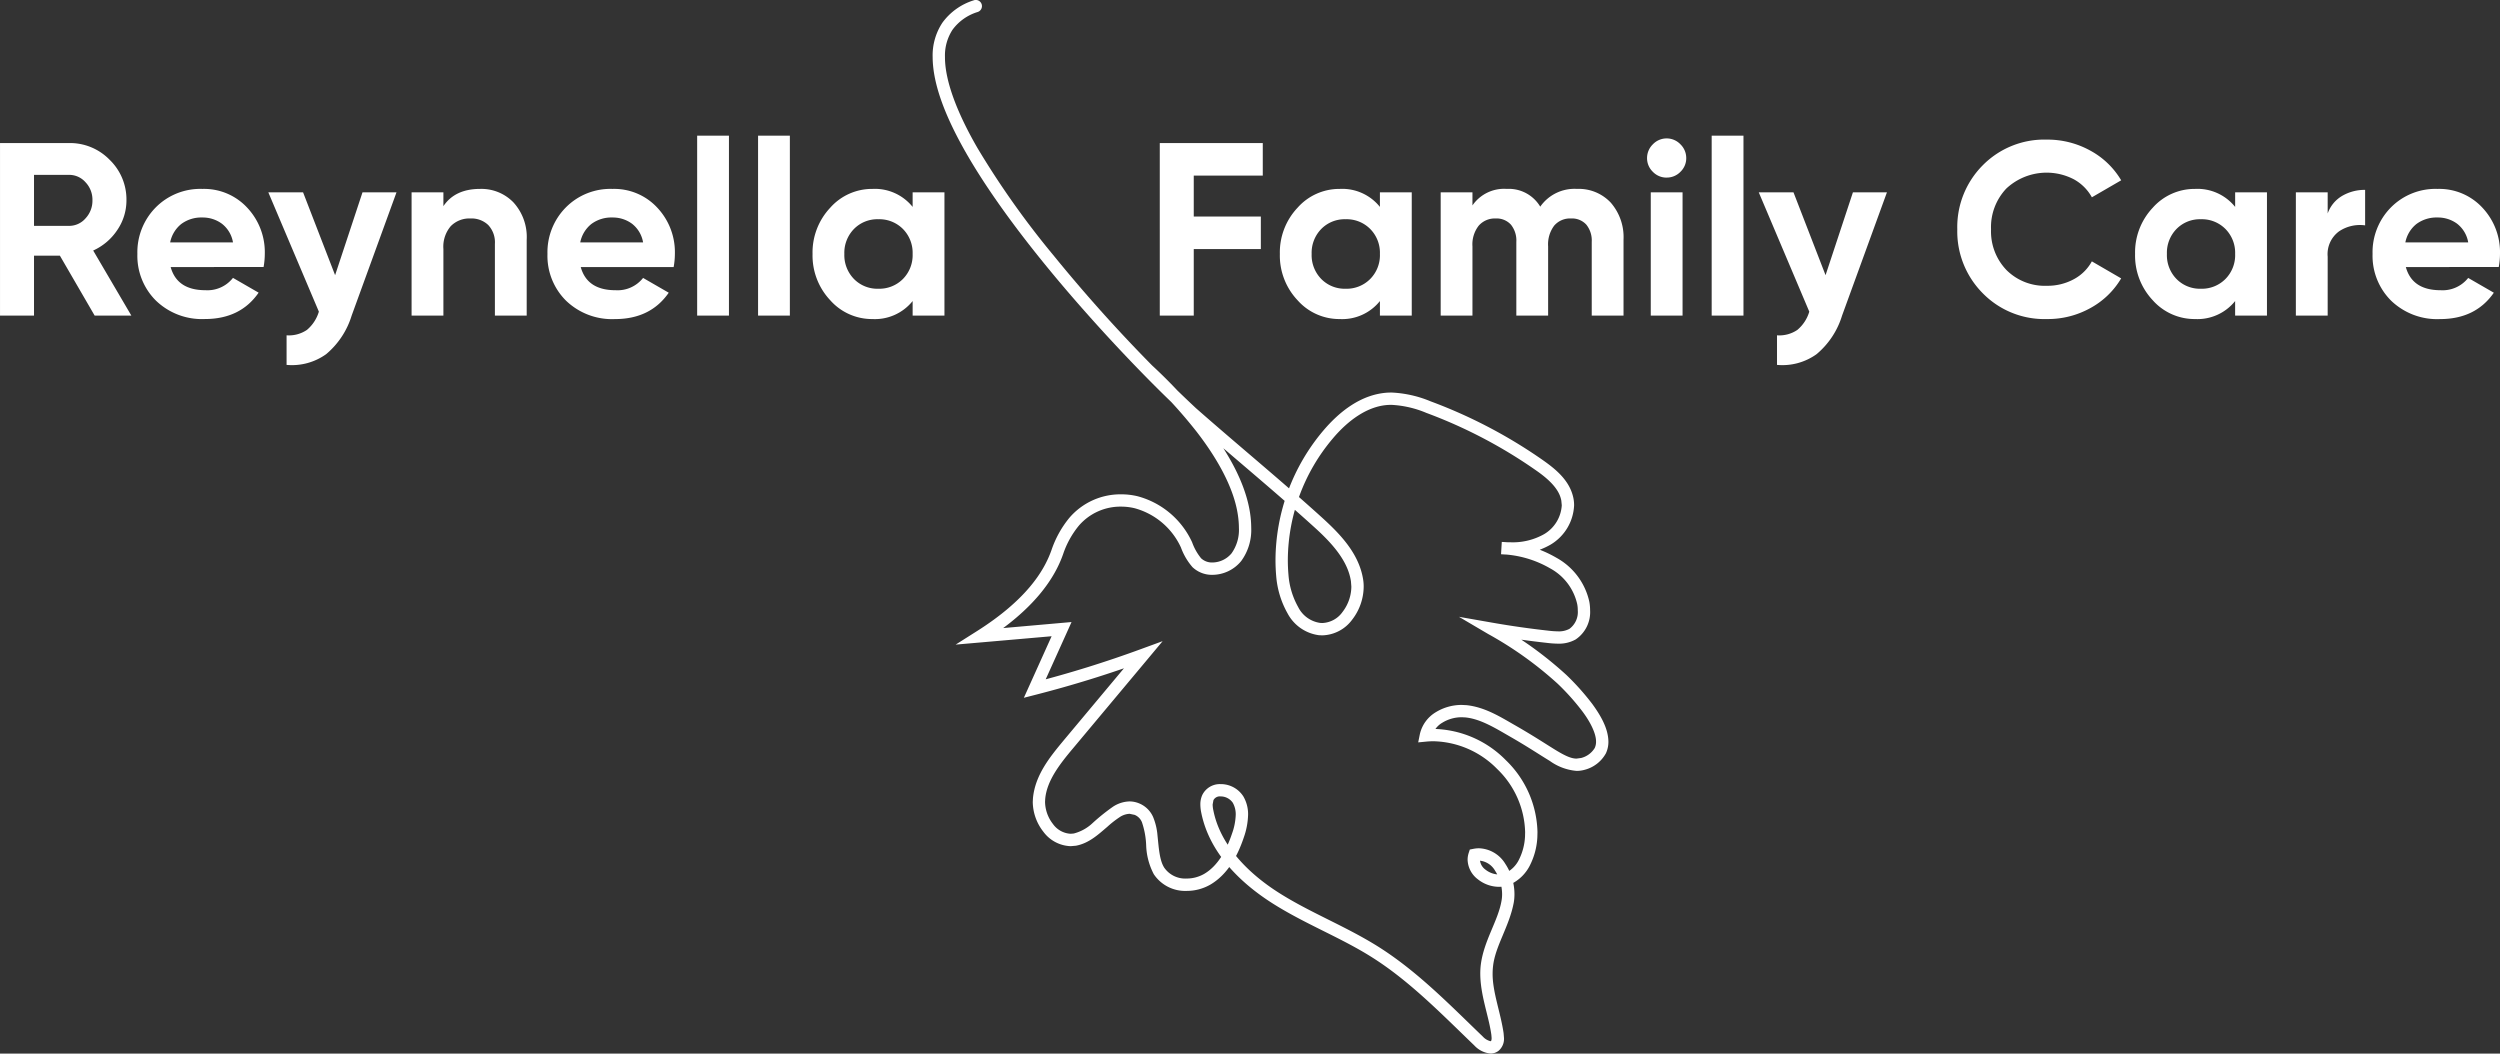
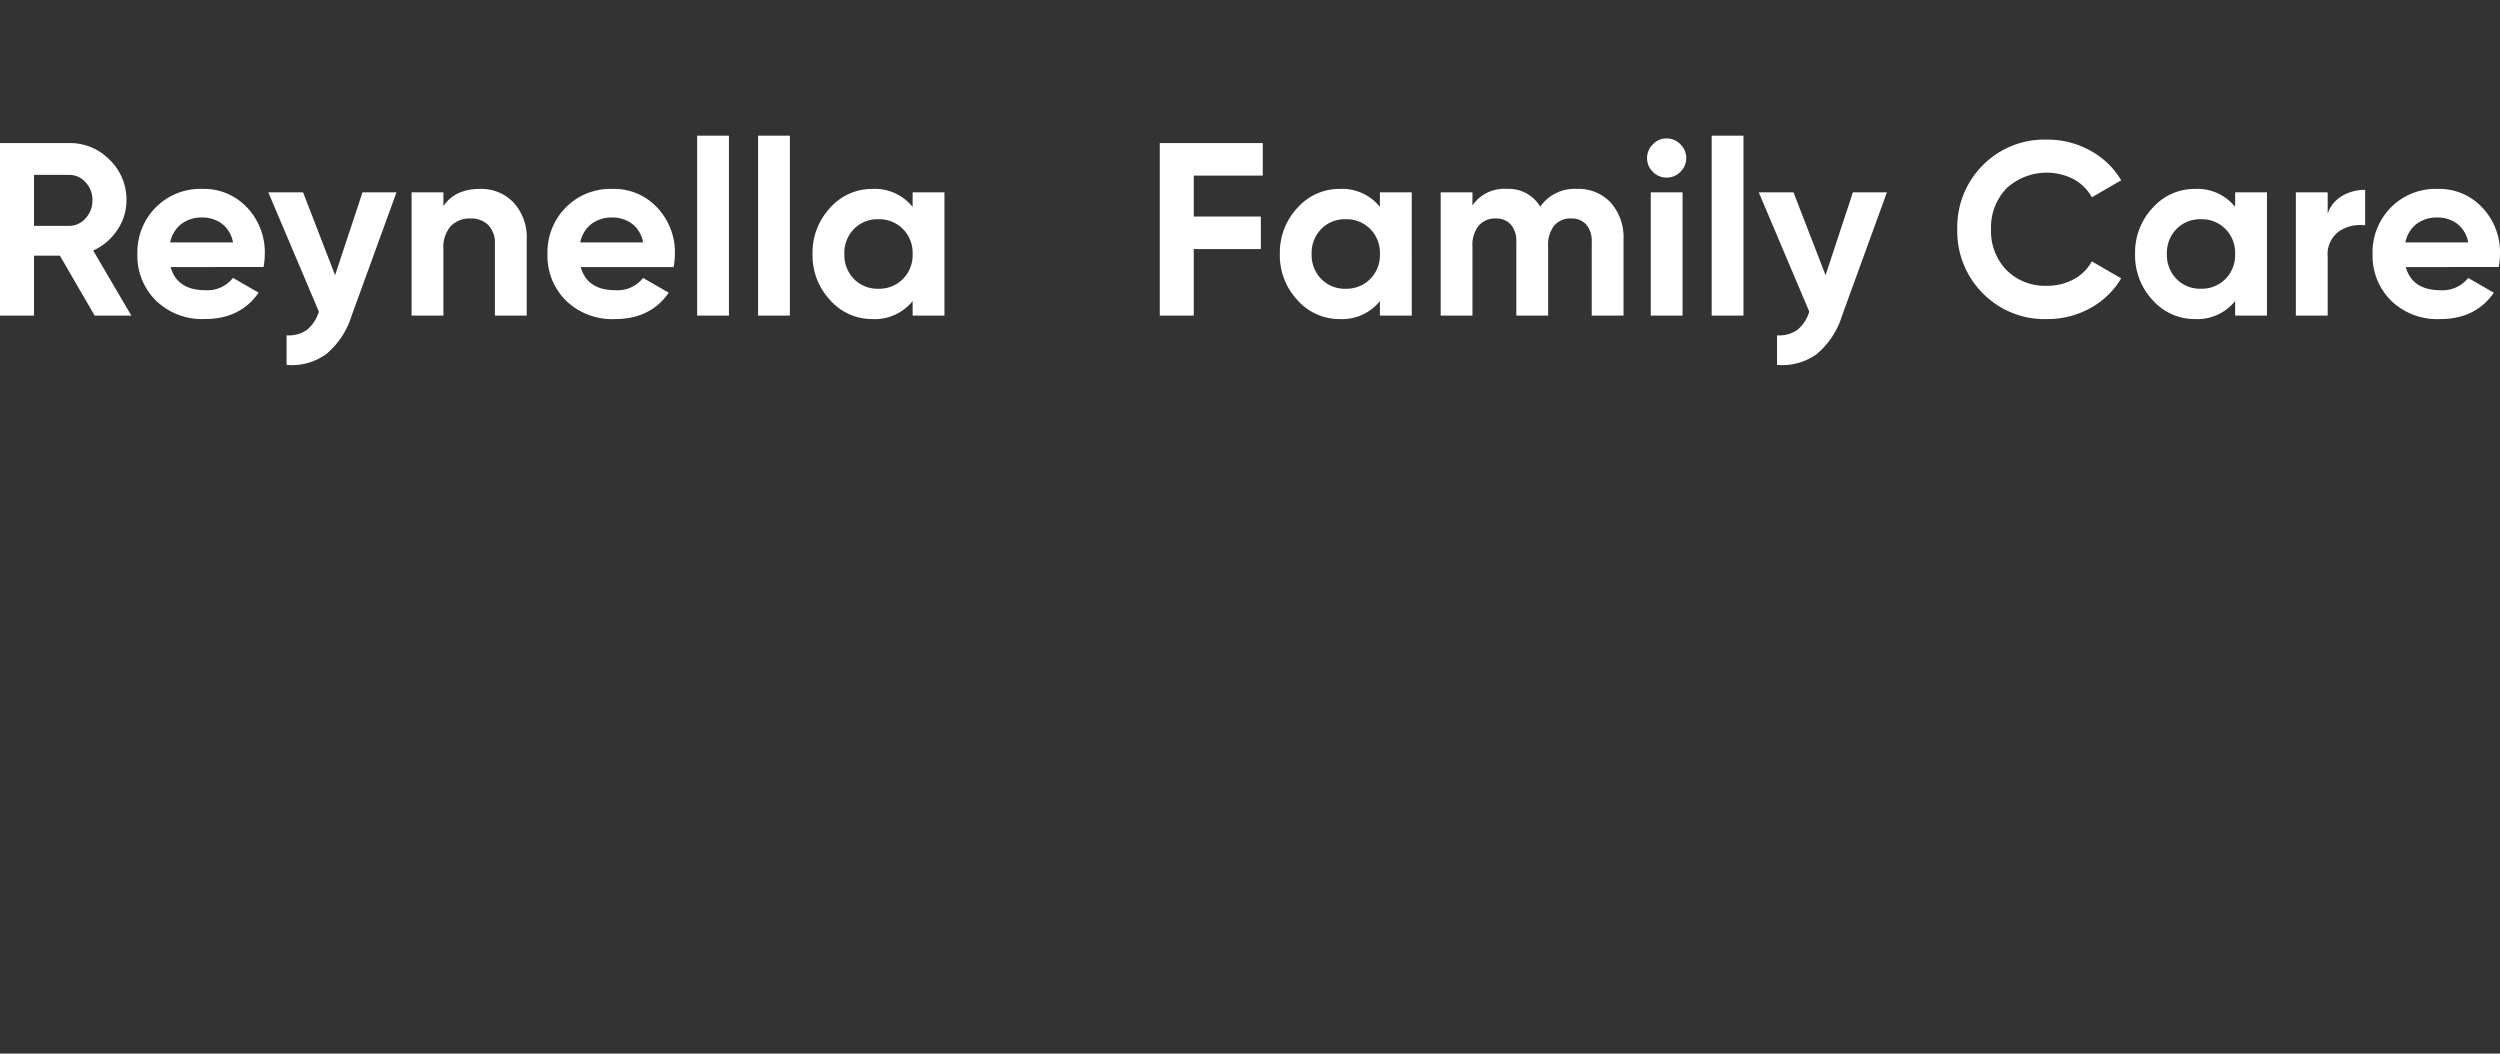
<svg xmlns="http://www.w3.org/2000/svg" width="442.726" height="186.58" viewBox="0 0 442.726 186.58">
  <rect x="0" y="0" width="442.726" height="186.58" fill="#333333" stroke="none" />
  <defs>
    <clipPath id="clip-path">
      <rect id="Rectangle_21" data-name="Rectangle 21" width="442.726" height="186.58" fill="#fff" />
    </clipPath>
  </defs>
  <g id="Group_54" data-name="Group 54" clip-path="url(#clip-path)">
-     <path id="Path_71" data-name="Path 71" d="M52.64.062a10.823,10.823,0,0,0-5.528,3.956,10.508,10.508,0,0,0-1.729,6.1c.022,4.986,2.435,10.914,6.081,17.247,10.962,18.961,33.307,41.434,39.1,46.55C98,80.465,105.654,86.729,112.958,93.349c3.075,2.777,5.954,5.91,6.5,9.59l.073.946a7.449,7.449,0,0,1-1.554,4.476,4.61,4.61,0,0,1-3.592,1.969l-.375-.018a5.159,5.159,0,0,1-3.894-2.806,13.706,13.706,0,0,1-1.718-5.692c-.08-.892-.116-1.787-.116-2.686A33.556,33.556,0,0,1,116.24,77.66c2.653-3.148,6.136-5.783,9.914-5.954l.462-.011a18.259,18.259,0,0,1,6.209,1.43A86.026,86.026,0,0,1,152.1,83.206c2.209,1.521,4.24,3.308,4.615,5.448l.08.822a6.366,6.366,0,0,1-3.115,5.11,11.274,11.274,0,0,1-5.95,1.448c-.506,0-1.012-.022-1.514-.058l-.087,1.088-.047,1.088a18.631,18.631,0,0,1,8.636,2.489,9.588,9.588,0,0,1,4.811,6.347,5.491,5.491,0,0,1,.1,1.1,3.68,3.68,0,0,1-1.485,3.279,3.912,3.912,0,0,1-2.016.44,15.626,15.626,0,0,1-1.641-.113q-5-.551-9.954-1.419l-5.947-1.044,5.2,3.061a64.847,64.847,0,0,1,12.294,8.8,41.438,41.438,0,0,1,4.364,4.884c1.427,1.9,2.449,3.96,2.42,5.372a2.556,2.556,0,0,1-.24,1.128,3.953,3.953,0,0,1-2.395,1.754l-.808.109c-.873.011-1.929-.429-3.614-1.452s-3.927-2.522-7.173-4.382c-2.6-1.474-5.368-3.275-8.723-3.628l-.833-.04a8.73,8.73,0,0,0-4.611,1.3,6.092,6.092,0,0,0-2.806,3.887l-.291,1.445,1.463-.142c.426-.04.848-.058,1.27-.058a16.271,16.271,0,0,1,11.245,4.906,16.034,16.034,0,0,1,4.957,11.2l-.018.757a10.194,10.194,0,0,1-1.019,3.992,5.168,5.168,0,0,1-2.544,2.54,2.738,2.738,0,0,1-1.063.2,3.927,3.927,0,0,1-2.366-.852,2.327,2.327,0,0,1-.994-1.761l.08-.524-1.037-.335.215,1.07.575-.058a3.522,3.522,0,0,1,2.842,1.78,7.649,7.649,0,0,1,1.252,4.171,6.2,6.2,0,0,1-.095,1.117c-.6,3.6-3.144,7.075-3.683,11.413a12.851,12.851,0,0,0-.087,1.532c.015,3.872,1.485,7.428,1.962,10.834l.047.571c0,.411-.1.542-.12.542l-.076.025a2.745,2.745,0,0,1-1.365-.826c-5.8-5.568-11.511-11.493-18.488-15.9-5.779-3.636-12.093-6.041-17.611-9.55-5.51-3.49-10.4-8.476-11.613-14.579a5.381,5.381,0,0,1-.131-1.066l.142-.768a1.274,1.274,0,0,1,1.27-.662,2.611,2.611,0,0,1,2.151,1.117,4.117,4.117,0,0,1,.524,2.136,10.8,10.8,0,0,1-.662,3.348c-.983,2.933-2.522,5.717-4.92,7.115a6.22,6.22,0,0,1-3.108.826,4.524,4.524,0,0,1-3.967-1.922c-.859-1.336-.964-3.545-1.2-5.736a10.848,10.848,0,0,0-.761-3.21,4.6,4.6,0,0,0-2.471-2.435,4.443,4.443,0,0,0-1.721-.353,5.58,5.58,0,0,0-2.962.961,35.387,35.387,0,0,0-3.581,2.879,7.633,7.633,0,0,1-3.326,1.841l-.55.047a4.111,4.111,0,0,1-3.137-1.729,6.522,6.522,0,0,1-1.4-3.927l.022-.451c.258-3.235,2.544-6.187,4.928-9.018L83.5,116.673l2.613-3.13-3.829,1.4c-6.256,2.3-12.632,4.28-19.085,5.939l.269,1.055.994.451q2.375-5.262,4.753-10.529l.764-1.7L58.041,111.21l-4.305.375.095,1.088.582.924c9.022-5.7,12.618-11.26,14.088-15.5a15.886,15.886,0,0,1,2.795-5.033,9.73,9.73,0,0,1,7.5-3.345A10.184,10.184,0,0,1,81.147,90a12.674,12.674,0,0,1,8.207,6.958,11.016,11.016,0,0,0,2.049,3.483,5,5,0,0,0,3.526,1.357,6.625,6.625,0,0,0,5.1-2.449A9.3,9.3,0,0,0,101.8,93.5a18.36,18.36,0,0,0-.2-2.606c-.841-5.626-4.189-11.18-7.814-15.864a88.968,88.968,0,0,0-9.673-10.434,1.091,1.091,0,1,0-1.481,1.6,87.336,87.336,0,0,1,9.429,10.168c3.519,4.527,6.656,9.866,7.377,14.845a16.043,16.043,0,0,1,.182,2.289,7.146,7.146,0,0,1-1.307,4.495,4.475,4.475,0,0,1-3.381,1.619,2.819,2.819,0,0,1-2.009-.746,9.652,9.652,0,0,1-1.594-2.842,14.827,14.827,0,0,0-9.67-8.148,12.249,12.249,0,0,0-2.864-.335,11.908,11.908,0,0,0-9.186,4.142,18.148,18.148,0,0,0-3.17,5.7c-1.31,3.745-4.476,8.851-13.193,14.372l-3.792,2.4,8.778-.764,10.081-.881-.095-1.088-1-.448L62.47,121.5l-.935,2.071,2.2-.564a200.643,200.643,0,0,0,19.3-6l-.375-1.023-.837-.7L68.565,131.139c-2.362,2.853-5.04,6.089-5.419,10.23l-.033.641a8.692,8.692,0,0,0,1.878,5.284,6.267,6.267,0,0,0,4.844,2.555l.924-.08c2.3-.422,3.985-2.013,5.528-3.323a18.037,18.037,0,0,1,2.162-1.7,3.459,3.459,0,0,1,1.805-.63l.888.186a2.36,2.36,0,0,1,1.31,1.321,14.341,14.341,0,0,1,.746,4.16,11.8,11.8,0,0,0,1.35,5.033,6.686,6.686,0,0,0,5.823,2.955,8.388,8.388,0,0,0,4.214-1.128c3.126-1.856,4.822-5.153,5.888-8.3a13.079,13.079,0,0,0,.772-4.047,6.243,6.243,0,0,0-.833-3.25,4.733,4.733,0,0,0-4.025-2.187,3.459,3.459,0,0,0-3.261,1.943,4.016,4.016,0,0,0-.335,1.67,7.61,7.61,0,0,0,.171,1.5c1.423,7,6.816,12.323,12.588,15.991s12.09,6.059,17.618,9.553c6.675,4.207,12.3,10.012,18.138,15.624a4.481,4.481,0,0,0,2.875,1.434,2.3,2.3,0,0,0,1.43-.495,2.779,2.779,0,0,0,.953-2.256l-.073-.884c-.56-3.759-1.958-7.235-1.943-10.521a11.575,11.575,0,0,1,.073-1.281c.378-3.585,2.868-7.028,3.668-11.282a8.569,8.569,0,0,0,.127-1.5,9.772,9.772,0,0,0-1.634-5.4,5.682,5.682,0,0,0-4.644-2.733,5.03,5.03,0,0,0-1,.1l-.63.124-.2.611a3.91,3.91,0,0,0-.189,1.194,4.5,4.5,0,0,0,1.816,3.465,6.083,6.083,0,0,0,3.73,1.332,4.906,4.906,0,0,0,1.914-.378,7.336,7.336,0,0,0,3.639-3.556,12.34,12.34,0,0,0,1.252-4.866l.022-.877a18.216,18.216,0,0,0-5.6-12.748,18.43,18.43,0,0,0-12.781-5.539c-.484,0-.983.022-1.474.069l.1,1.088,1.07.215a3.884,3.884,0,0,1,1.841-2.475,6.548,6.548,0,0,1,3.436-.964l.615.029c2.657.258,5.2,1.82,7.854,3.352,3.184,1.823,5.375,3.3,7.129,4.36a9.46,9.46,0,0,0,4.746,1.761,5.357,5.357,0,0,0,1.368-.182,6.024,6.024,0,0,0,3.814-2.93,4.835,4.835,0,0,0,.444-2.063c-.029-2.322-1.332-4.582-2.846-6.667a44.1,44.1,0,0,0-4.6-5.153,66.649,66.649,0,0,0-12.708-9.124l-.553.943-.193,1.074q5.028.884,10.1,1.441a16.738,16.738,0,0,0,1.874.127,6.011,6.011,0,0,0,3.13-.746,5.822,5.822,0,0,0,2.555-5.157,8.55,8.55,0,0,0-.135-1.5,11.771,11.771,0,0,0-5.834-7.81,20.75,20.75,0,0,0-9.673-2.8l-.131,2.18c.557.044,1.121.066,1.689.066a13.433,13.433,0,0,0,7.089-1.772,8.516,8.516,0,0,0,4.16-6.969,6.429,6.429,0,0,0-.116-1.23c-.641-3.214-3.25-5.237-5.514-6.831a88.215,88.215,0,0,0-19.769-10.339,20.285,20.285,0,0,0-6.966-1.565l-.568.015c-4.746.255-8.621,3.363-11.475,6.722a35.742,35.742,0,0,0-8.472,22.88c0,.961.04,1.918.124,2.879a15.957,15.957,0,0,0,2.02,6.624,7.367,7.367,0,0,0,5.554,3.858l.59.025a6.79,6.79,0,0,0,5.313-2.806,9.656,9.656,0,0,0,2.016-5.823,8,8,0,0,0-.1-1.285c-.739-4.6-4.072-8.017-7.195-10.867-7.359-6.671-15.012-12.941-22.418-19.459A271.948,271.948,0,0,1,66.88,45.339a152.189,152.189,0,0,1-13.527-19.07c-3.57-6.161-5.8-11.893-5.787-16.155a8.356,8.356,0,0,1,1.343-4.855,8.656,8.656,0,0,1,4.455-3.137A1.092,1.092,0,1,0,52.64.062" transform="translate(119.78 0)" fill="#fff" />
    <path id="Path_72" data-name="Path 72" d="M425.964,25.5a5.522,5.522,0,0,1,1.958-3.254,5.968,5.968,0,0,1,3.763-1.154,5.721,5.721,0,0,1,3.425,1.088,5.3,5.3,0,0,1,1.983,3.319Zm.084,4.364H442.5a12.808,12.808,0,0,0,.222-2.315,11.5,11.5,0,0,0-3.119-8.2,10.412,10.412,0,0,0-7.919-3.319,11.1,11.1,0,0,0-8.3,3.3,11.276,11.276,0,0,0-3.228,8.225,11.188,11.188,0,0,0,3.272,8.254,11.748,11.748,0,0,0,8.683,3.272q6.283,0,9.52-4.669l-4.542-2.62A5.762,5.762,0,0,1,432.2,33.97q-5.022,0-6.154-4.105m-13.84-9.469V16.639h-5.634V38.464h5.634V28.034a5,5,0,0,1,2.031-4.5,6.643,6.643,0,0,1,4.6-1.048V16.2a7.912,7.912,0,0,0-4.04,1.048,5.877,5.877,0,0,0-2.595,3.144M389.753,33.708a5.808,5.808,0,0,1-4.316-1.725,6.022,6.022,0,0,1-1.7-4.433,6.025,6.025,0,0,1,1.7-4.429,5.8,5.8,0,0,1,4.316-1.721,5.877,5.877,0,0,1,4.345,1.721,6,6,0,0,1,1.721,4.429,5.992,5.992,0,0,1-1.721,4.433,5.88,5.88,0,0,1-4.345,1.725m6.067-17.068v2.577a8.557,8.557,0,0,0-7.108-3.188,9.9,9.9,0,0,0-7.49,3.341A11.531,11.531,0,0,0,378.1,27.55a11.528,11.528,0,0,0,3.119,8.185,9.9,9.9,0,0,0,7.49,3.341,8.557,8.557,0,0,0,7.108-3.188v2.577h5.637V16.639ZM362.5,39.076a15.5,15.5,0,0,0,7.679-1.943,14.225,14.225,0,0,0,5.455-5.259l-5.19-3.013a7.859,7.859,0,0,1-3.206,3.166,9.728,9.728,0,0,1-4.738,1.157,9.6,9.6,0,0,1-7.184-2.795,9.878,9.878,0,0,1-2.726-7.2,9.932,9.932,0,0,1,2.726-7.242,10.454,10.454,0,0,1,11.9-1.638,8.06,8.06,0,0,1,3.232,3.206l5.19-3.01a14.208,14.208,0,0,0-5.474-5.262A15.6,15.6,0,0,0,362.5,7.3a15.3,15.3,0,0,0-11.391,4.56,15.5,15.5,0,0,0-4.495,11.326,15.527,15.527,0,0,0,4.495,11.307A15.28,15.28,0,0,0,362.5,39.076m-34.37-22.436-4.844,14.666-5.677-14.666h-6.15l8.945,21.126A6.684,6.684,0,0,1,318.288,41a5.677,5.677,0,0,1-3.6.957v5.237a10.381,10.381,0,0,0,7.009-1.9,14.356,14.356,0,0,0,4.513-6.831l7.945-21.825ZM303.119,38.464h5.63V6.6h-5.63Zm-10.787,0h5.63V16.639h-5.63Zm2.791-24.442A3.35,3.35,0,0,0,297.588,13a3.314,3.314,0,0,0,1.026-2.424,3.378,3.378,0,0,0-1.026-2.442,3.373,3.373,0,0,0-4.888,0,3.408,3.408,0,0,0-1.026,2.442A3.343,3.343,0,0,0,292.7,13a3.326,3.326,0,0,0,2.424,1.026M279.26,16.028a7.39,7.39,0,0,0-6.5,3.144,6.48,6.48,0,0,0-5.939-3.144,6.791,6.791,0,0,0-6.067,2.926V16.639h-5.626V38.464h5.626V26.2a5.375,5.375,0,0,1,1.114-3.665,3.783,3.783,0,0,1,2.988-1.27,3.428,3.428,0,0,1,2.708,1.092,4.457,4.457,0,0,1,.961,3.057V38.464h5.63V26.2a5.5,5.5,0,0,1,1.074-3.665,3.693,3.693,0,0,1,2.988-1.27,3.415,3.415,0,0,1,2.7,1.092,4.457,4.457,0,0,1,.961,3.057V38.464h5.63V25.021a9.3,9.3,0,0,0-2.249-6.547,7.756,7.756,0,0,0-6-2.446M238.3,33.708a5.8,5.8,0,0,1-4.316-1.725,6.024,6.024,0,0,1-1.707-4.433,6.027,6.027,0,0,1,1.707-4.429A5.8,5.8,0,0,1,238.3,21.4a5.877,5.877,0,0,1,4.345,1.721,5.981,5.981,0,0,1,1.721,4.429,5.978,5.978,0,0,1-1.721,4.433,5.88,5.88,0,0,1-4.345,1.725m6.067-17.068v2.577a8.55,8.55,0,0,0-7.111-3.188,9.879,9.879,0,0,0-7.482,3.341,11.521,11.521,0,0,0-3.126,8.181,11.518,11.518,0,0,0,3.126,8.185,9.879,9.879,0,0,0,7.482,3.341,8.55,8.55,0,0,0,7.111-3.188v2.577h5.637V16.639Zm-20.744-2.966V7.909h-18.24V38.464H211.4V26.68H223.28V20.919H211.4V13.673ZM155.549,33.708a5.8,5.8,0,0,1-4.32-1.725,6.039,6.039,0,0,1-1.707-4.433,6.042,6.042,0,0,1,1.707-4.429,5.8,5.8,0,0,1,4.32-1.721,5.894,5.894,0,0,1,4.345,1.721,6.009,6.009,0,0,1,1.721,4.429,6.006,6.006,0,0,1-1.721,4.433,5.9,5.9,0,0,1-4.345,1.725m6.067-17.068v2.577a8.578,8.578,0,0,0-7.119-3.188,9.879,9.879,0,0,0-7.482,3.341,11.55,11.55,0,0,0-3.123,8.181,11.546,11.546,0,0,0,3.123,8.185,9.879,9.879,0,0,0,7.482,3.341,8.578,8.578,0,0,0,7.119-3.188v2.577h5.634V16.639ZM134.244,38.464h5.63V6.6h-5.63Zm-10.787,0h5.63V6.6h-5.63ZM102.753,25.5a5.531,5.531,0,0,1,1.965-3.254,5.936,5.936,0,0,1,3.752-1.154,5.709,5.709,0,0,1,3.428,1.088,5.285,5.285,0,0,1,1.983,3.319Zm.084,4.364h16.457a13.126,13.126,0,0,0,.218-2.315,11.5,11.5,0,0,0-3.119-8.2,10.4,10.4,0,0,0-7.923-3.319,11.1,11.1,0,0,0-8.29,3.3,11.279,11.279,0,0,0-3.232,8.225,11.176,11.176,0,0,0,3.275,8.254,11.742,11.742,0,0,0,8.683,3.272q6.283,0,9.517-4.669l-4.542-2.62A5.748,5.748,0,0,1,109,33.97q-5.028,0-6.161-4.105M85.019,16.028q-4.449,0-6.5,3.057V16.639H72.885V38.464h5.634V26.68a5.6,5.6,0,0,1,1.31-4.061,4.613,4.613,0,0,1,3.49-1.354,4.277,4.277,0,0,1,3.137,1.157,4.475,4.475,0,0,1,1.183,3.341v12.7h5.63v-13.4a9.093,9.093,0,0,0-2.336-6.634,7.891,7.891,0,0,0-5.914-2.4m-20.828.611L59.34,31.306,53.67,16.639H47.516l8.949,21.126A6.735,6.735,0,0,1,54.347,41a5.7,5.7,0,0,1-3.6.957v5.237a10.387,10.387,0,0,0,7.009-1.9,14.413,14.413,0,0,0,4.516-6.831l7.941-21.825ZM30.131,25.5a5.545,5.545,0,0,1,1.962-3.254,5.946,5.946,0,0,1,3.756-1.154,5.7,5.7,0,0,1,3.425,1.088A5.269,5.269,0,0,1,41.256,25.5Zm.087,4.364H46.675a13.461,13.461,0,0,0,.215-2.315,11.5,11.5,0,0,0-3.119-8.2,10.409,10.409,0,0,0-7.923-3.319,11.106,11.106,0,0,0-8.294,3.3,11.29,11.29,0,0,0-3.228,8.225A11.176,11.176,0,0,0,27.6,35.8a11.733,11.733,0,0,0,8.68,3.272q6.294,0,9.517-4.669l-4.542-2.62a5.739,5.739,0,0,1-4.884,2.184q-5.017,0-6.154-4.105M6.02,13.542h6.2a3.839,3.839,0,0,1,2.922,1.31,4.474,4.474,0,0,1,1.226,3.184,4.566,4.566,0,0,1-1.226,3.21,3.821,3.821,0,0,1-2.922,1.328H6.02ZM16.76,38.464h6.5L16.5,26.942A10.124,10.124,0,0,0,20.774,23.3a9.3,9.3,0,0,0,1.616-5.262,9.758,9.758,0,0,0-2.97-7.159,9.8,9.8,0,0,0-7.2-2.97H0V38.464H6.02V27.856h4.586Z" transform="translate(0.003 17.425)" fill="#fff" />
  </g>
</svg>